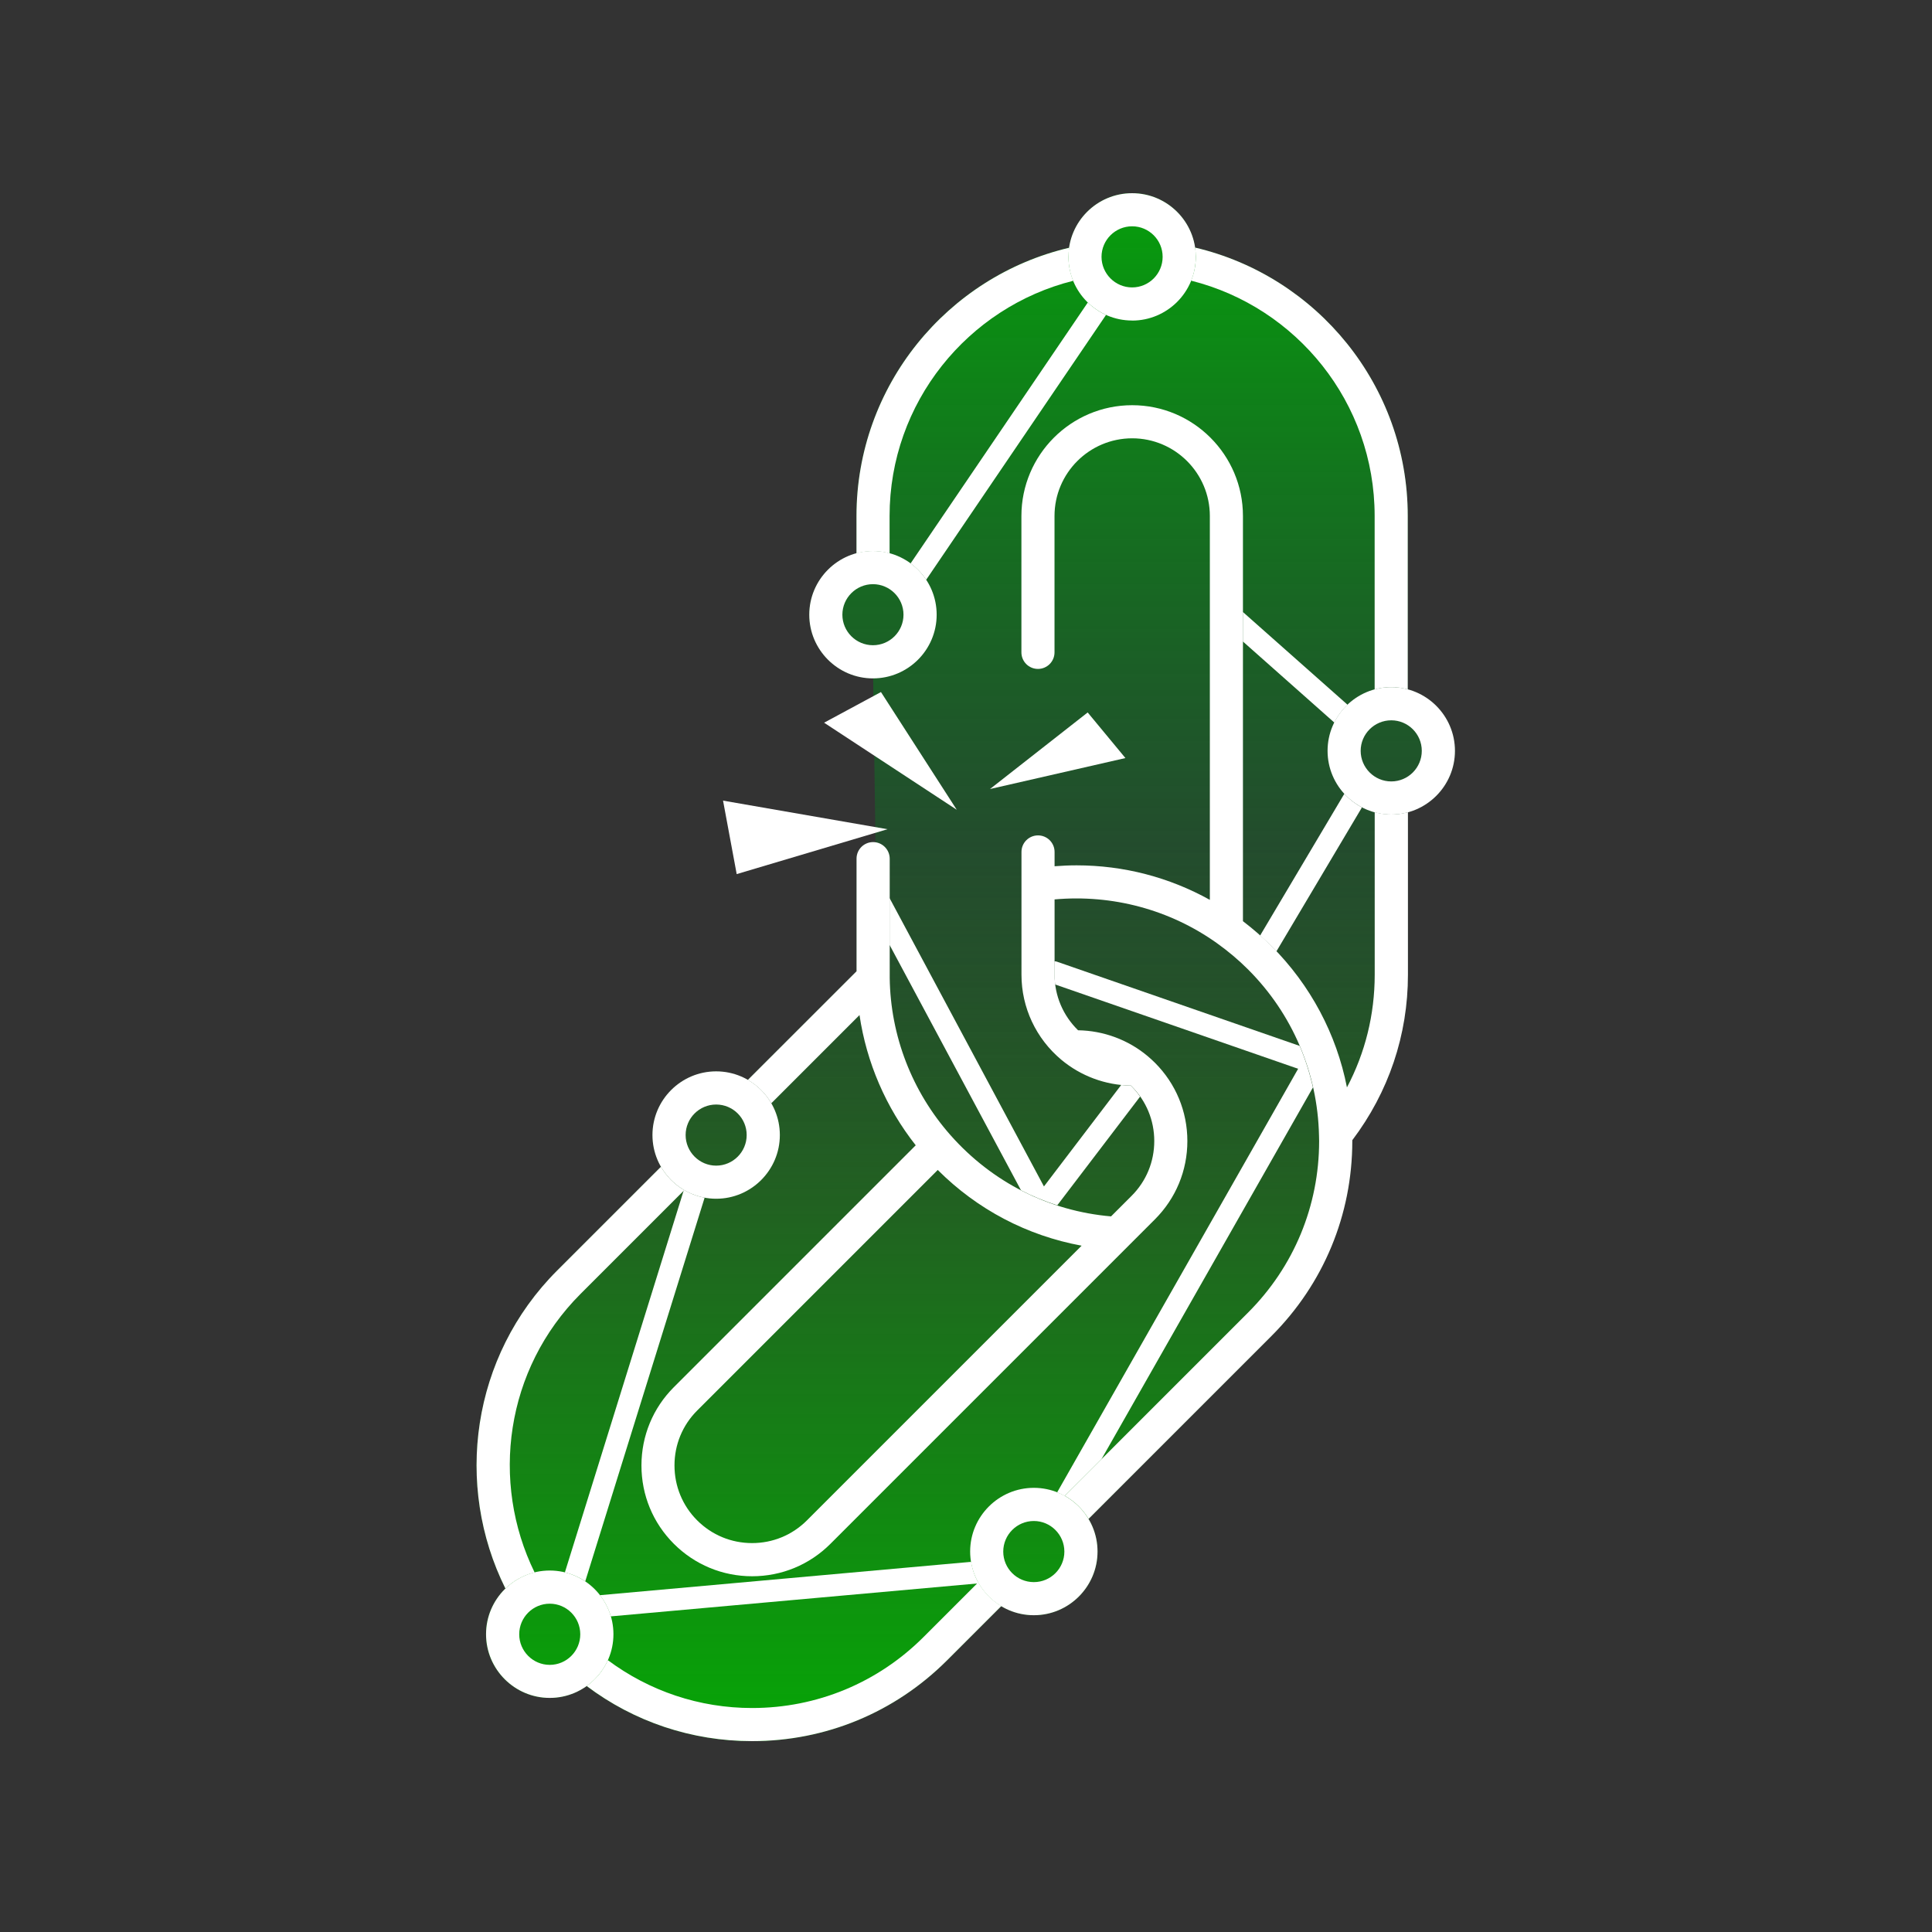
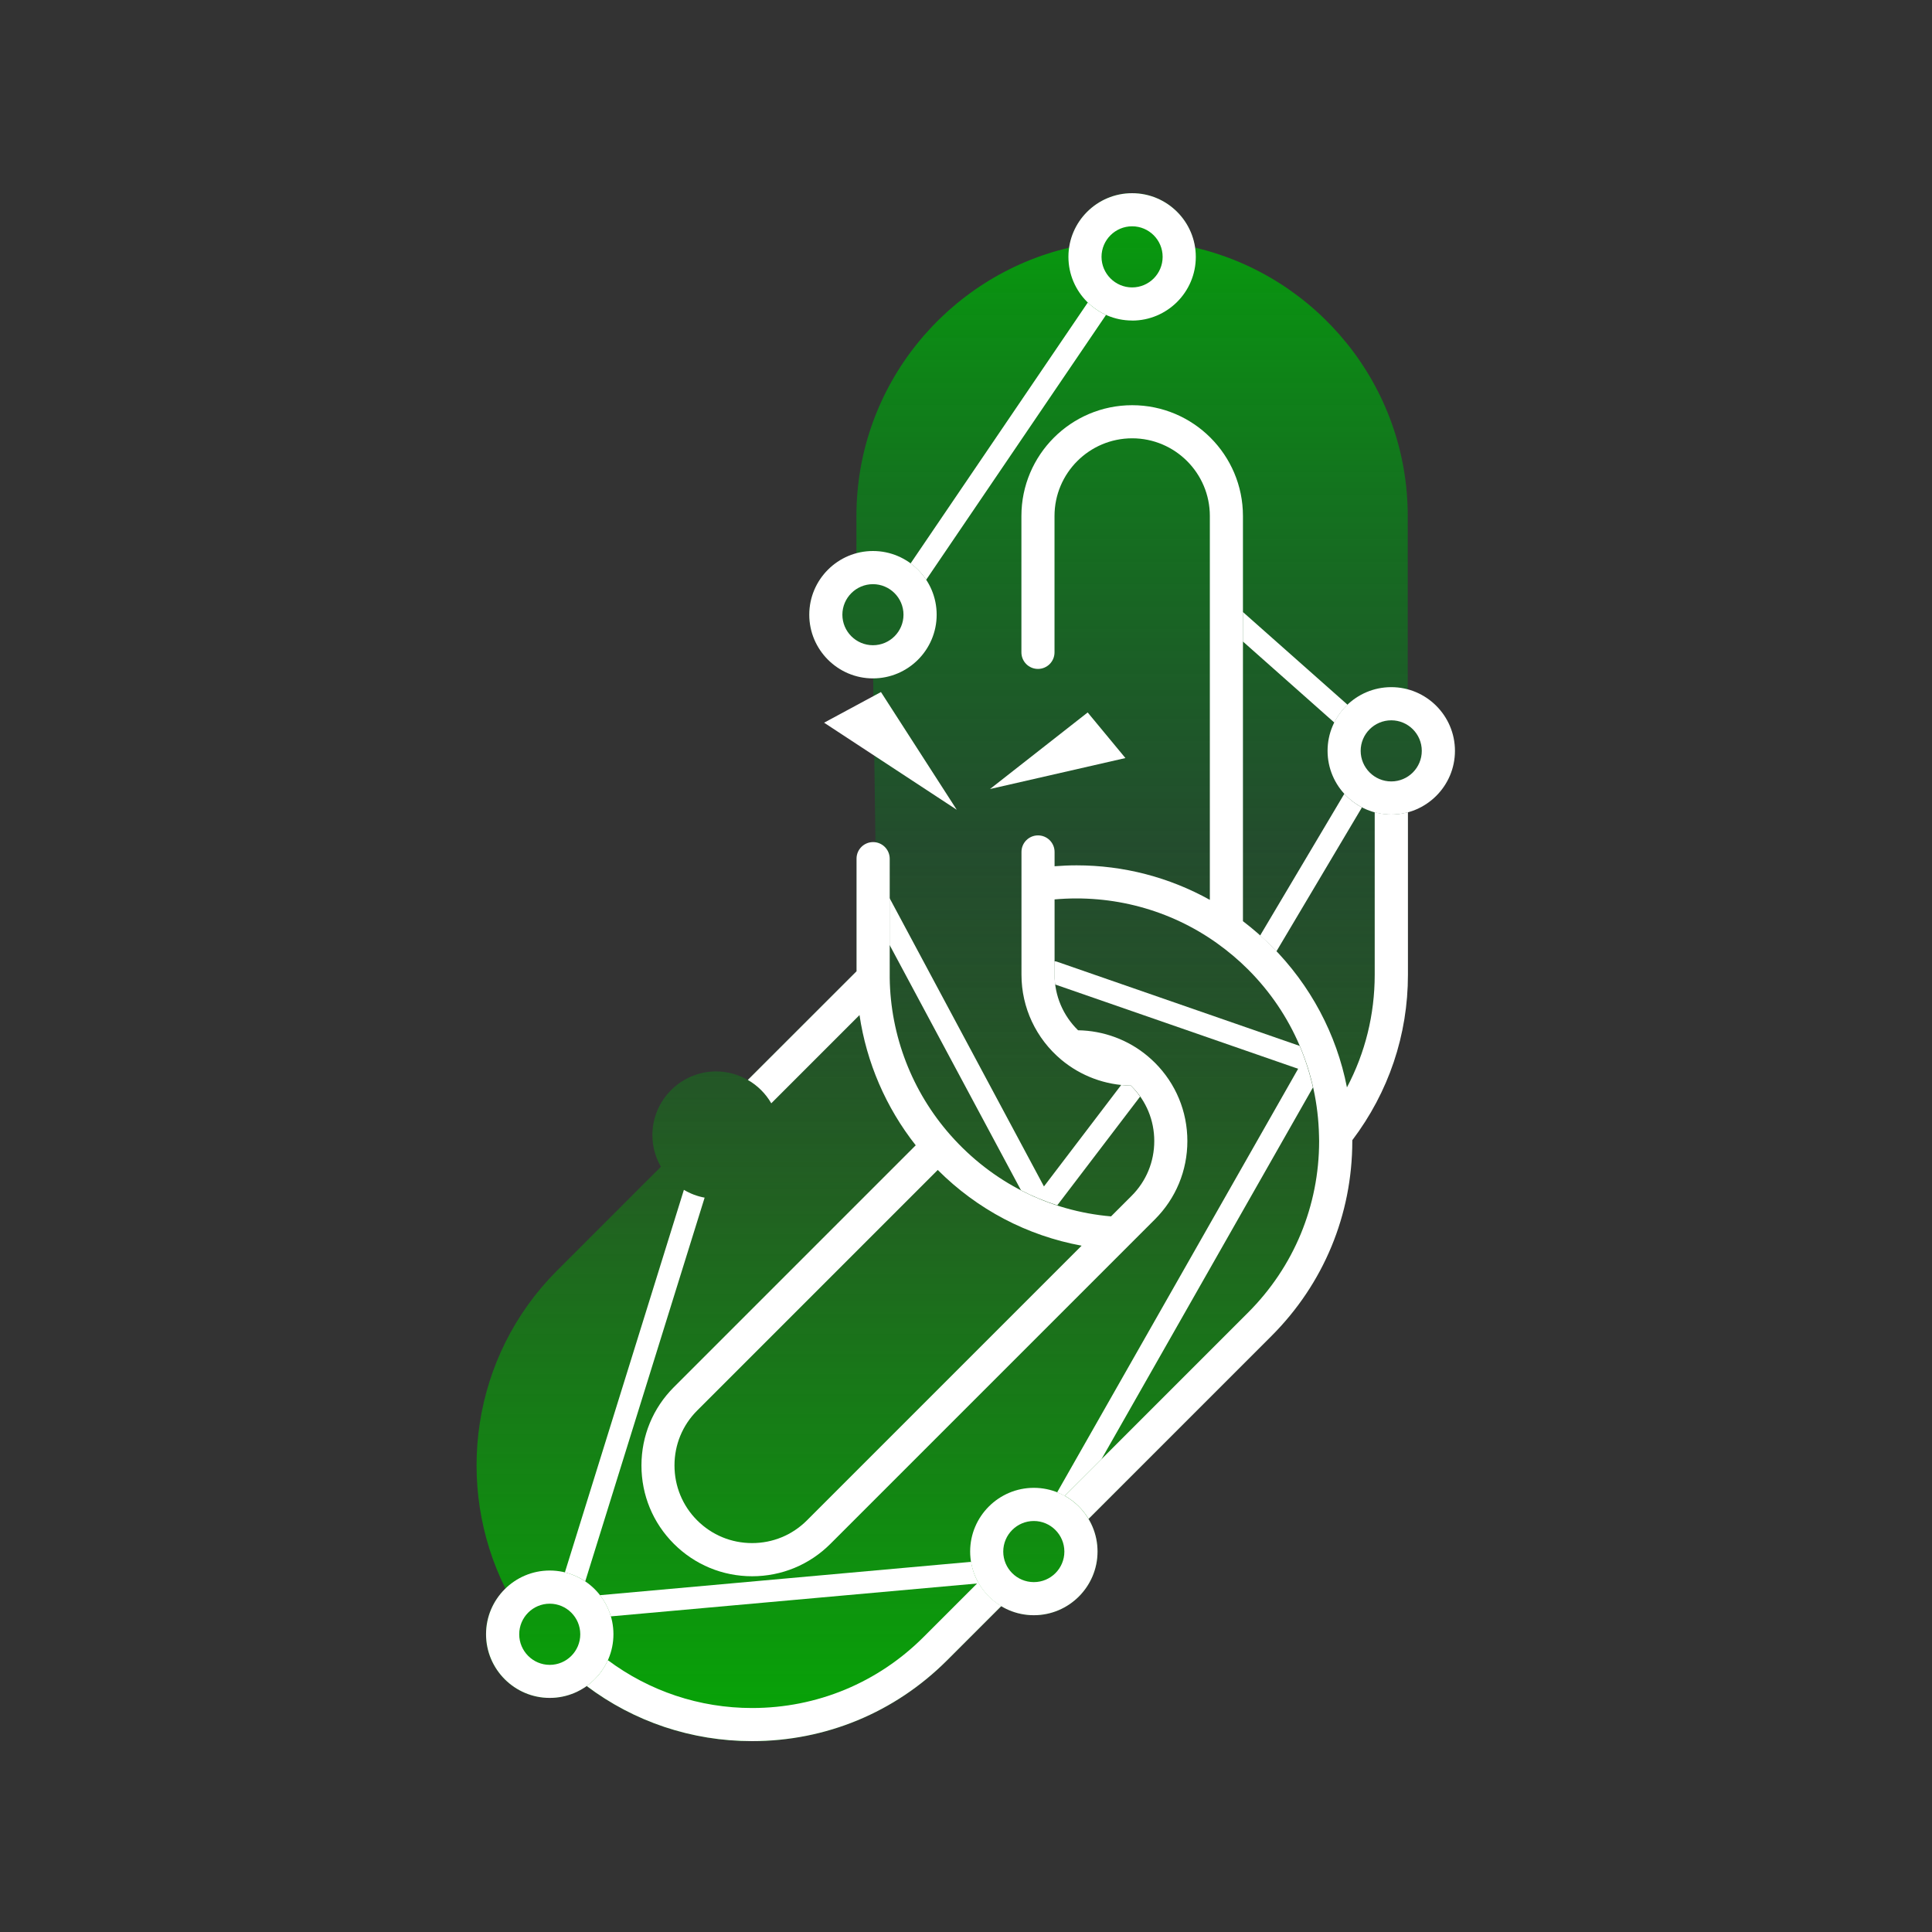
<svg xmlns="http://www.w3.org/2000/svg" width="300" height="300" viewBox="0 0 300 300" fill="none">
  <rect x="0" y="0" width="300" height="300" fill="#333333" stroke="none" />
  <path d="M225.914 116.6C225.914 112.04 222.804 108.2 218.594 107.06V80.12C218.594 59.88 204.464 42.88 185.554 38.45C184.864 33.68 180.754 30 175.794 30C170.834 30 166.724 33.68 166.024 38.46C147.114 42.89 132.984 59.89 132.984 80.13V85.92C128.774 87.06 125.664 90.89 125.664 95.45C125.664 100.9 130.104 105.34 135.554 105.34C135.554 105.34 135.574 105.34 135.584 105.34C135.684 112.25 135.854 124.61 135.944 130.8C135.814 130.78 135.684 130.76 135.554 130.76C134.134 130.76 132.984 131.91 132.984 133.33V150.82L116.104 167.69C114.654 166.86 112.984 166.37 111.194 166.37C105.744 166.37 101.304 170.81 101.304 176.26C101.304 178.05 101.784 179.72 102.624 181.17L86.504 197.29C73.174 210.62 70.504 230.64 78.484 246.67C76.624 248.47 75.464 250.98 75.464 253.76C75.464 259.21 79.904 263.65 85.354 263.65C87.494 263.65 89.464 262.96 91.084 261.8C98.454 267.35 107.384 270.36 116.774 270.36C128.204 270.36 138.954 265.91 147.044 257.82L155.474 249.39C156.954 250.28 158.684 250.8 160.534 250.8C165.984 250.8 170.424 246.36 170.424 240.91C170.424 239.06 169.904 237.33 169.014 235.85L197.424 207.44C205.514 199.36 209.964 188.61 209.964 177.17C209.964 177.13 209.964 177.09 209.964 177.05C215.604 169.58 218.604 160.73 218.604 151.35V126.12C222.814 124.98 225.924 121.15 225.924 116.58L225.914 116.6ZM185.684 39.89C185.684 40.16 185.664 40.44 185.644 40.7C185.664 40.43 185.684 40.16 185.684 39.89ZM165.954 39.1C165.934 39.36 165.914 39.62 165.914 39.89C165.914 40.16 165.934 40.41 165.954 40.67C165.934 40.41 165.914 40.15 165.914 39.89C165.914 39.63 165.934 39.36 165.954 39.1ZM134.314 85.66C134.264 85.66 134.214 85.68 134.154 85.68C134.204 85.68 134.254 85.66 134.314 85.66ZM117.224 168.44C117.224 168.44 117.184 168.41 117.164 168.4C117.184 168.41 117.204 168.43 117.224 168.44ZM103.384 182.28C103.384 182.28 103.354 182.24 103.344 182.22C103.354 182.24 103.374 182.26 103.384 182.28ZM92.094 261C92.094 261 92.114 260.98 92.134 260.97C92.124 260.98 92.114 260.99 92.094 261Z" fill="url(#paint0_linear_1287_12228)" />
  <path d="M225.914 116.6C225.914 112.04 222.804 108.2 218.594 107.06V80.12C218.594 59.88 204.464 42.88 185.554 38.45C184.864 33.68 180.754 30 175.794 30C170.834 30 166.724 33.68 166.024 38.46C147.114 42.89 132.984 59.89 132.984 80.13V85.92C128.774 87.06 125.664 90.89 125.664 95.45C125.664 100.9 130.104 105.34 135.554 105.34C135.554 105.34 135.574 105.34 135.584 105.34C135.684 112.25 135.854 124.61 135.944 130.8C135.814 130.78 135.684 130.76 135.554 130.76C134.134 130.76 132.984 131.91 132.984 133.33V150.82L116.104 167.69C114.654 166.86 112.984 166.37 111.194 166.37C105.744 166.37 101.304 170.81 101.304 176.26C101.304 178.05 101.784 179.72 102.624 181.17L86.504 197.29C73.174 210.62 70.504 230.64 78.484 246.67C76.624 248.47 75.464 250.98 75.464 253.76C75.464 259.21 79.904 263.65 85.354 263.65C87.494 263.65 89.464 262.96 91.084 261.8C98.454 267.35 107.384 270.36 116.774 270.36C128.204 270.36 138.954 265.91 147.044 257.82L155.474 249.39C156.954 250.28 158.684 250.8 160.534 250.8C165.984 250.8 170.424 246.36 170.424 240.91C170.424 239.06 169.904 237.33 169.014 235.85L197.424 207.44C205.514 199.36 209.964 188.61 209.964 177.17C209.964 177.13 209.964 177.09 209.964 177.05C215.604 169.58 218.604 160.73 218.604 151.35V126.12C222.814 124.98 225.924 121.15 225.924 116.58L225.914 116.6ZM185.684 39.89C185.684 40.16 185.664 40.44 185.644 40.7C185.664 40.43 185.684 40.16 185.684 39.89ZM165.954 39.1C165.934 39.36 165.914 39.62 165.914 39.89C165.914 40.16 165.934 40.41 165.954 40.67C165.934 40.41 165.914 40.15 165.914 39.89C165.914 39.63 165.934 39.36 165.954 39.1ZM134.314 85.66C134.264 85.66 134.214 85.68 134.154 85.68C134.204 85.68 134.254 85.66 134.314 85.66ZM117.224 168.44C117.224 168.44 117.184 168.41 117.164 168.4C117.184 168.41 117.204 168.43 117.224 168.44ZM103.384 182.28C103.384 182.28 103.354 182.24 103.344 182.22C103.354 182.24 103.374 182.26 103.384 182.28ZM92.094 261C92.094 261 92.114 260.98 92.134 260.97C92.124 260.98 92.114 260.99 92.094 261Z" fill="url(#paint1_linear_1287_12228)" />
-   <path d="M112.274 124.32L114.394 135.73L137.814 128.76L112.274 124.32Z" fill="white" />
  <path d="M136.794 107.46L127.964 112.22L148.564 125.74L136.794 107.46Z" fill="white" />
  <path d="M174.754 117.71L168.894 110.63L153.724 122.52" fill="white" />
  <path d="M135.554 105.34C130.104 105.34 125.664 100.9 125.664 95.45C125.664 90 130.104 85.56 135.554 85.56C141.004 85.56 145.444 89.99 145.444 95.45C145.444 100.91 141.004 105.34 135.554 105.34ZM135.554 90.71C132.934 90.71 130.804 92.84 130.804 95.45C130.804 98.06 132.934 100.19 135.554 100.19C138.174 100.19 140.294 98.06 140.294 95.45C140.294 92.84 138.164 90.71 135.554 90.71Z" fill="white" />
-   <path d="M111.204 186.14C105.754 186.14 101.314 181.7 101.314 176.25C101.314 170.8 105.754 166.36 111.204 166.36C116.654 166.36 121.094 170.8 121.094 176.25C121.094 181.7 116.654 186.14 111.204 186.14ZM111.204 171.51C108.584 171.51 106.464 173.64 106.464 176.25C106.464 178.86 108.594 181 111.204 181C113.814 181 115.944 178.87 115.944 176.25C115.944 173.63 113.814 171.51 111.204 171.51Z" fill="white" />
  <path d="M216.034 126.48C210.584 126.48 206.144 122.04 206.144 116.59C206.144 111.14 210.584 106.7 216.034 106.7C221.484 106.7 225.924 111.14 225.924 116.59C225.924 122.04 221.484 126.48 216.034 126.48ZM216.034 111.85C213.414 111.85 211.284 113.98 211.284 116.59C211.284 119.2 213.414 121.34 216.034 121.34C218.654 121.34 220.774 119.21 220.774 116.59C220.774 113.97 218.644 111.85 216.034 111.85Z" fill="white" />
  <path d="M160.534 250.81C155.084 250.81 150.644 246.37 150.644 240.92C150.644 235.47 155.084 231.03 160.534 231.03C165.984 231.03 170.424 235.47 170.424 240.92C170.424 246.37 165.984 250.81 160.534 250.81ZM160.534 236.18C157.914 236.18 155.784 238.31 155.784 240.93C155.784 243.55 157.914 245.67 160.534 245.67C163.154 245.67 165.274 243.54 165.274 240.93C165.274 238.32 163.144 236.18 160.534 236.18Z" fill="white" />
  <path d="M175.794 49.77C170.344 49.77 165.904 45.33 165.904 39.88C165.904 34.43 170.344 30 175.794 30C181.244 30 185.684 34.43 185.684 39.89C185.684 45.35 181.244 49.78 175.794 49.78V49.77ZM175.794 35.14C173.174 35.14 171.044 37.27 171.044 39.88C171.044 42.49 173.174 44.63 175.794 44.63C178.414 44.63 180.534 42.5 180.534 39.88C180.534 37.26 178.404 35.14 175.794 35.14Z" fill="white" />
  <path d="M168.914 46.97L141.394 87.49C142.344 88.19 143.164 89.04 143.814 90.03L171.744 48.9C170.684 48.42 169.734 47.77 168.914 46.97Z" fill="white" />
  <path d="M85.364 263.65C79.914 263.65 75.474 259.21 75.474 253.76C75.474 248.31 79.914 243.87 85.364 243.87C90.814 243.87 95.254 248.31 95.254 253.76C95.254 259.21 90.814 263.65 85.364 263.65ZM85.364 249.02C82.744 249.02 80.624 251.15 80.624 253.77C80.624 256.39 82.754 258.52 85.364 258.52C87.974 258.52 90.104 256.39 90.104 253.77C90.104 251.15 87.974 249.02 85.364 249.02Z" fill="white" />
  <path d="M94.844 250.99L151.984 245.86C151.394 244.85 150.984 243.72 150.794 242.52L93.154 247.7C93.914 248.67 94.494 249.78 94.844 250.99Z" fill="white" />
  <path d="M90.874 245.56L109.414 185.97C108.254 185.76 107.174 185.34 106.194 184.76L87.714 244.16C88.854 244.44 89.924 244.91 90.874 245.55V245.56Z" fill="white" />
-   <path d="M138.134 80.13C138.134 62.52 150.284 47.7 166.644 43.6C166.184 42.45 165.914 41.21 165.914 39.9C165.914 39.41 165.964 38.94 166.034 38.47C147.124 42.9 132.994 59.9 132.994 80.14V85.93C133.814 85.71 134.674 85.58 135.564 85.58C136.454 85.58 137.314 85.71 138.134 85.93V80.13Z" fill="white" />
-   <path d="M185.564 38.45C185.634 38.92 185.684 39.39 185.684 39.88C185.684 41.19 185.424 42.44 184.954 43.58C201.314 47.68 213.454 62.5 213.454 80.11V107.05C214.274 106.83 215.134 106.7 216.024 106.7C216.914 106.7 217.774 106.83 218.594 107.05V80.11C218.594 59.87 204.464 42.87 185.554 38.44L185.564 38.45Z" fill="white" />
  <path d="M143.414 254.19C136.304 261.3 126.844 265.22 116.784 265.22C108.594 265.22 100.834 262.59 94.384 257.79C93.664 259.4 92.524 260.78 91.094 261.8C98.464 267.35 107.394 270.36 116.784 270.36C128.214 270.36 138.964 265.91 147.054 257.82L155.484 249.39C153.994 248.5 152.754 247.22 151.904 245.7L143.414 254.19Z" fill="white" />
-   <path d="M106.264 184.81C104.754 183.94 103.504 182.68 102.634 181.17L86.514 197.29C73.174 210.62 70.504 230.64 78.484 246.67C79.724 245.47 81.274 244.59 83.014 244.17C76.114 230.1 78.464 212.61 90.144 200.92L106.254 184.81H106.264Z" fill="white" />
  <path d="M213.464 126.13V151.36C213.464 157.55 211.984 163.49 209.154 168.85C207.534 160.58 203.494 152.97 197.434 146.9C196.064 145.53 194.574 144.24 193.004 143.04V80.12C193.004 70.64 185.294 62.92 175.804 62.92C166.314 62.92 158.604 70.64 158.604 80.12V101.3C158.604 102.72 159.754 103.87 161.174 103.87C162.594 103.87 163.744 102.72 163.744 101.3V80.12C163.744 73.47 169.154 68.06 175.804 68.06C182.454 68.06 187.864 73.47 187.864 80.12V139.73C181.564 136.23 174.504 134.37 167.174 134.37C166.034 134.37 164.894 134.42 163.754 134.51V132.29C163.754 130.87 162.604 129.72 161.184 129.72C159.764 129.72 158.614 130.87 158.614 132.29V151.36C158.614 156.46 160.874 161.27 164.804 164.56C167.834 167.09 171.664 168.51 175.604 168.56C175.634 168.59 175.674 168.63 175.704 168.66C177.984 170.94 179.234 173.96 179.234 177.18C179.234 180.4 177.984 183.43 175.704 185.7L172.524 188.88C162.894 188.05 154.084 183.6 147.604 176.28C141.624 169.52 138.264 160.83 138.154 151.83C138.154 151.83 138.154 151.83 138.154 151.82V133.33C138.144 131.91 136.994 130.76 135.574 130.76C134.154 130.76 133.004 131.91 133.004 133.33V150.82L116.124 167.69C117.634 168.56 118.894 169.81 119.764 171.32L133.464 157.62C134.554 164.98 137.554 171.96 142.194 177.84L104.634 215.4C101.394 218.64 99.604 222.96 99.604 227.56C99.604 232.16 101.394 236.48 104.634 239.72C107.884 242.97 112.204 244.76 116.794 244.76C121.384 244.76 125.704 242.97 128.954 239.72L179.334 189.34C182.584 186.09 184.374 181.77 184.374 177.18C184.374 172.59 182.584 168.27 179.334 165.02C178.964 164.65 178.584 164.31 178.194 163.98C175.174 161.45 171.344 160.04 167.404 159.98C165.074 157.71 163.754 154.62 163.754 151.36V139.66C172.734 138.86 181.654 141.25 188.944 146.44C190.694 147.69 192.324 149.06 193.804 150.54C200.684 157.42 204.594 166.57 204.814 176.31L204.834 177.18C204.834 187.24 200.914 196.7 193.804 203.81L165.344 232.27C166.864 233.12 168.134 234.36 169.034 235.85L197.444 207.44C205.534 199.35 209.984 188.61 209.984 177.17C209.984 177.13 209.984 177.09 209.984 177.05C215.624 169.58 218.624 160.73 218.624 151.35V126.12C217.804 126.34 216.944 126.47 216.054 126.47C215.164 126.47 214.304 126.34 213.484 126.12L213.464 126.13ZM125.304 236.08C123.024 238.36 120.004 239.61 116.784 239.61C113.564 239.61 110.534 238.36 108.254 236.08C105.984 233.81 104.734 230.78 104.734 227.55C104.734 224.32 105.984 221.3 108.254 219.03L145.614 181.67C151.764 187.82 159.494 191.87 167.954 193.43L125.304 236.08Z" fill="white" />
  <path d="M203.874 168.85C203.374 166.64 202.694 164.48 201.814 162.41L164.064 149.31C163.954 149.27 163.844 149.28 163.734 149.27V151.36C163.734 151.87 163.774 152.37 163.844 152.87L201.574 165.96L164.154 231.73C164.654 231.93 165.124 232.17 165.584 232.45C165.494 232.4 165.414 232.33 165.324 232.28L171.044 226.57L203.874 168.86V168.85Z" fill="white" />
  <path d="M175.684 168.66C175.684 168.66 175.614 168.59 175.584 168.56C175.084 168.56 174.594 168.53 174.094 168.48L162.104 184.23L138.134 139.46V146.73L158.544 184.83C160.354 185.77 162.234 186.53 164.174 187.16L177.034 170.28C176.634 169.71 176.184 169.16 175.684 168.66Z" fill="white" />
  <path d="M209.244 109.43L192.994 95.03V99.61L207.194 112.2C207.714 111.16 208.404 110.23 209.244 109.44V109.43Z" fill="white" />
  <path d="M208.744 123.26L195.664 145.28C196.264 145.82 196.864 146.36 197.424 146.92C197.694 147.19 197.934 147.47 198.194 147.74L211.484 125.37C210.454 124.83 209.534 124.12 208.754 123.26H208.744Z" fill="white" />
  <defs>
    <linearGradient id="paint0_linear_1287_12228" x1="149.964" y1="8.9" x2="149.964" y2="186.42" gradientUnits="userSpaceOnUse">
      <stop stop-color="#00B600" />
      <stop offset="1" stop-color="#006E2E" stop-opacity="0" />
    </linearGradient>
    <linearGradient id="paint1_linear_1287_12228" x1="149.964" y1="289.41" x2="149.964" y2="131.07" gradientUnits="userSpaceOnUse">
      <stop stop-color="#00B600" />
      <stop offset="1" stop-color="#00B600" stop-opacity="0" />
    </linearGradient>
  </defs>
</svg>